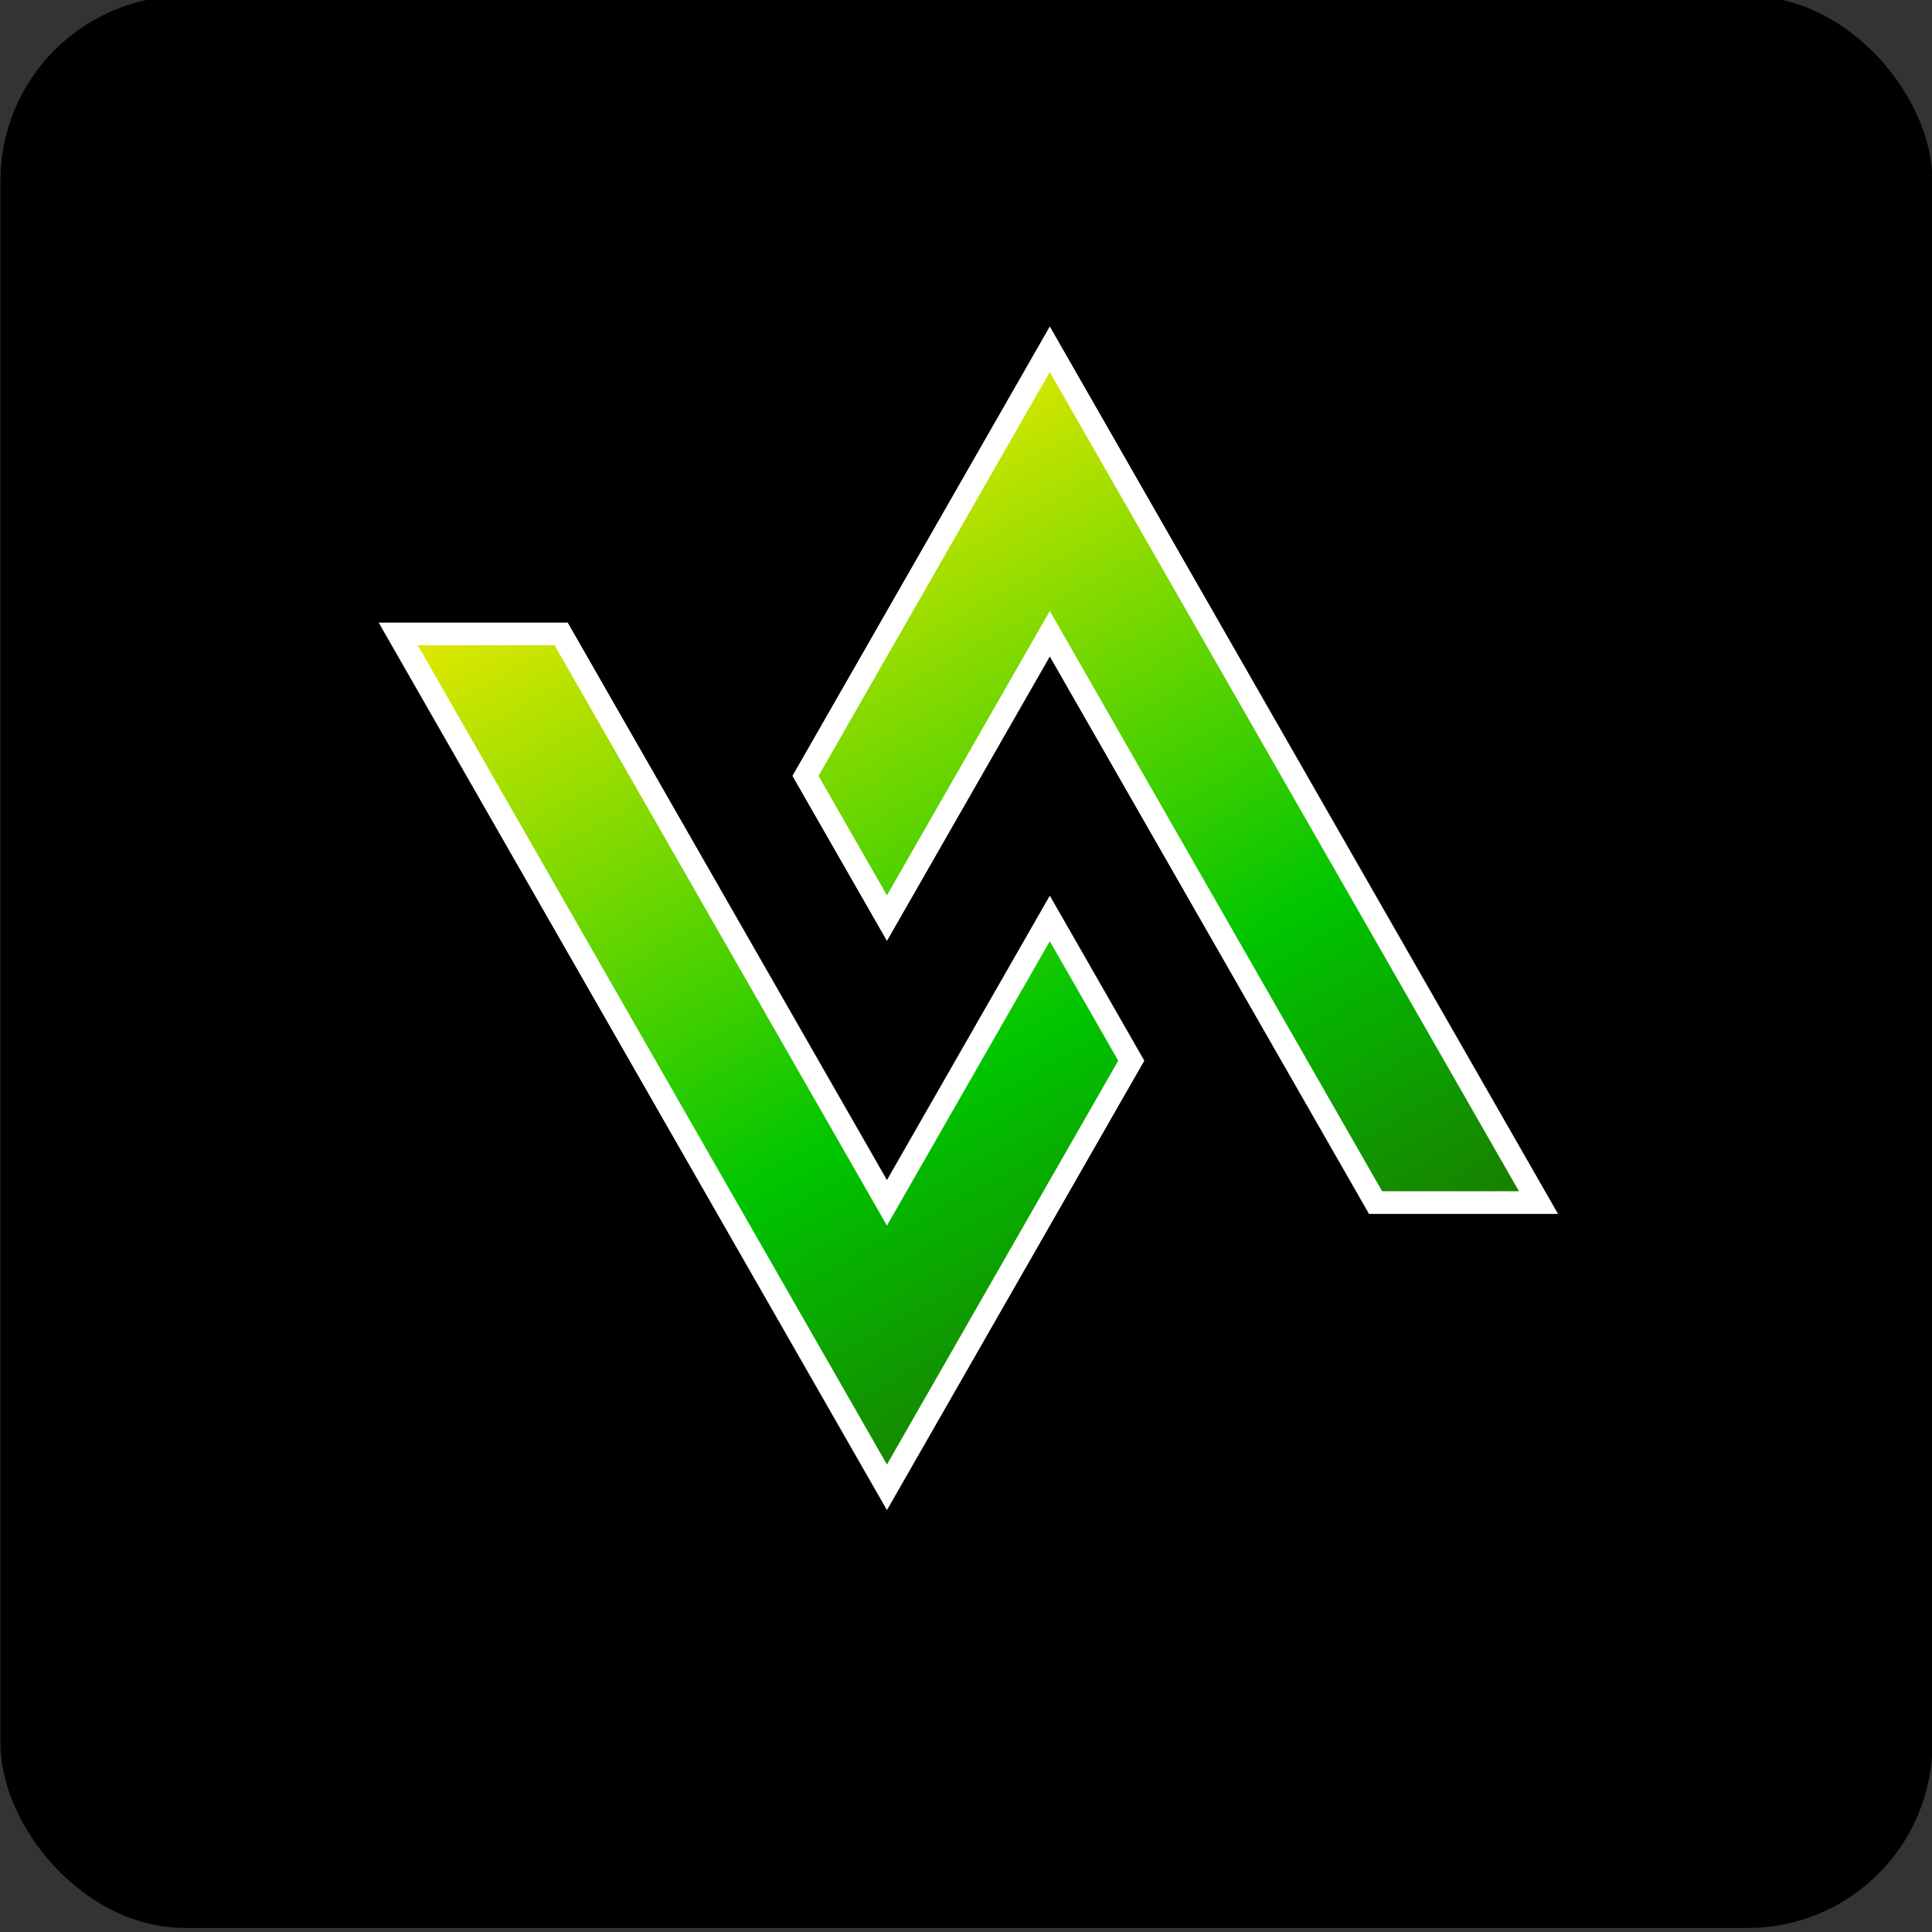
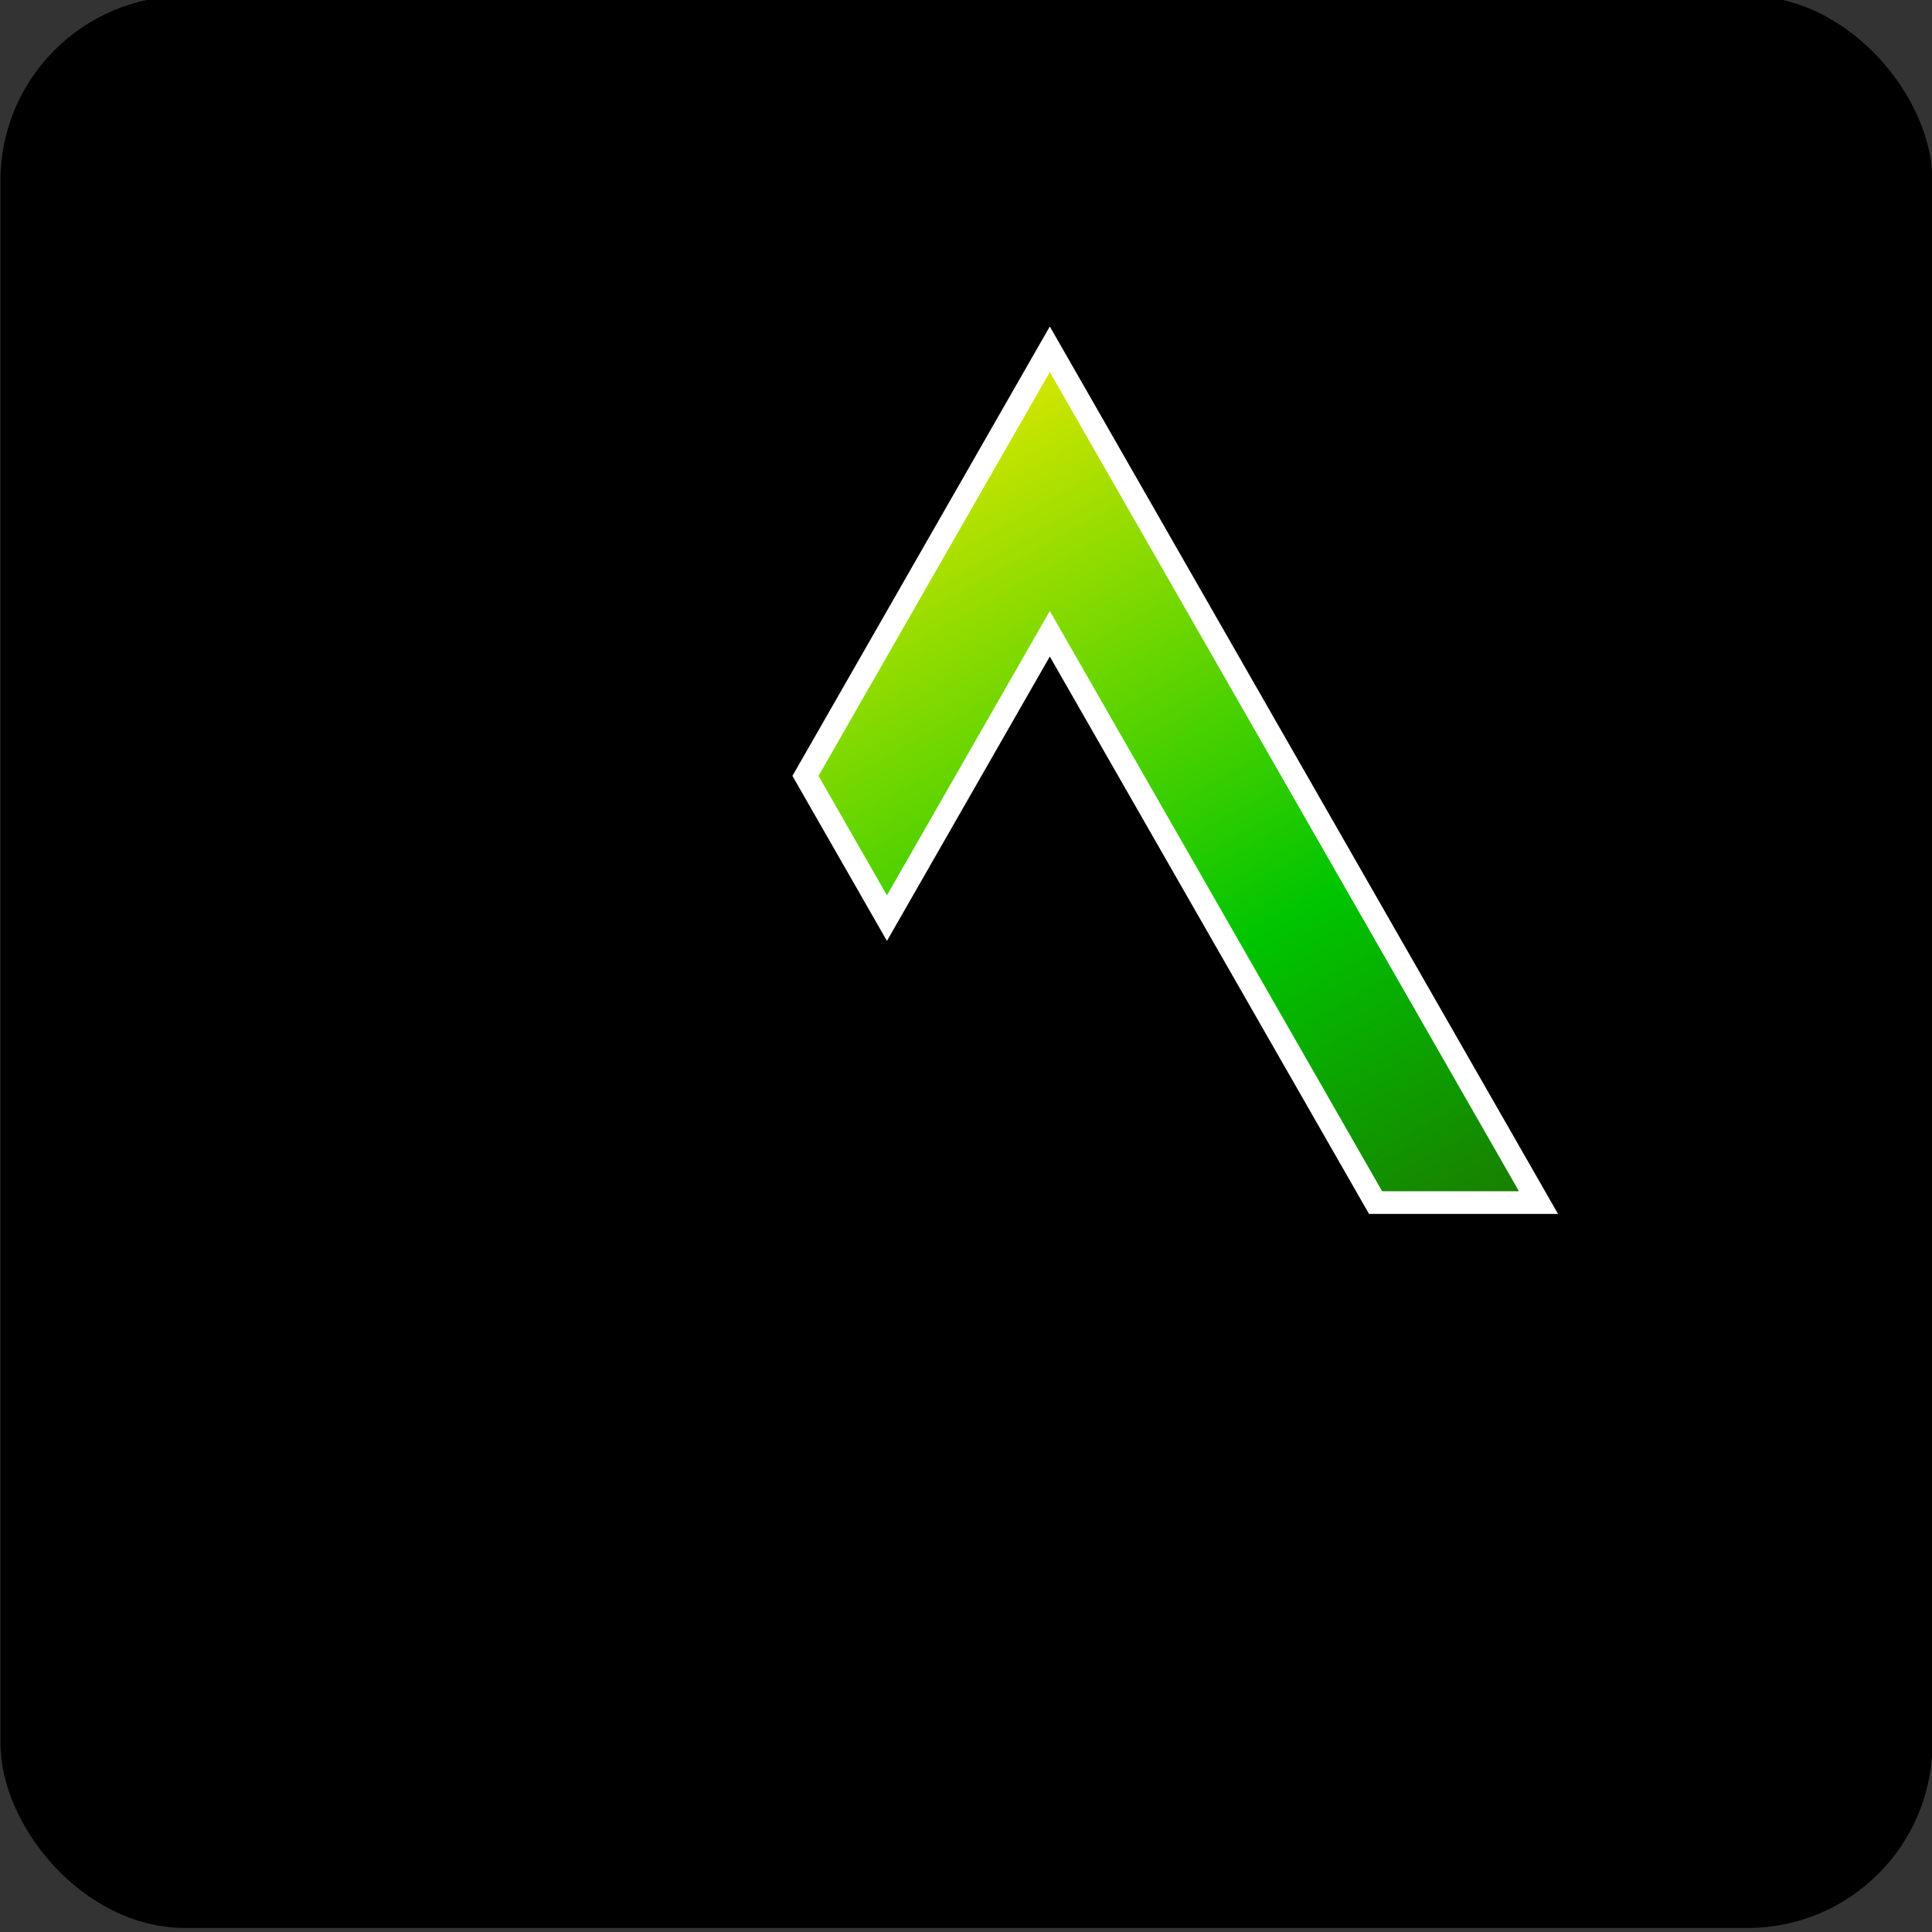
<svg xmlns="http://www.w3.org/2000/svg" xmlns:xlink="http://www.w3.org/1999/xlink" data-name="Layer 1" viewBox="0 0 1024 1024">
  <rect x="0" y="0" width="1024" height="1024" fill="#333333" stroke="none" />
  <defs>
    <linearGradient id="a" x1="95.72" x2="380.04" y1="1902.82" y2="1387.2" gradientTransform="matrix(1 0 0 -1 206 2164)" gradientUnits="userSpaceOnUse">
      <stop offset="0" stop-color="#f3eb00" />
      <stop offset=".63" stop-color="#00c500" />
      <stop offset="1" stop-color="#1c7500" />
    </linearGradient>
    <linearGradient xlink:href="#a" id="b" x1="236.07" x2="517.98" y1="1961.17" y2="1455.16" />
  </defs>
  <rect width="1024" height="1024" x=".24" y="-2.14" rx="97.94" />
  <g stroke="#fff" stroke-miterlimit="10" stroke-width="12">
-     <path fill="url(#a)" d="M556.42 486.78 470.1 637.52 297.42 335.99h-86.36L470.1 788.31l129.5-226.13-43.18-75.4z" />
    <path fill="url(#b)" d="M815.43 637.39 556.42 185.11l-129.5 226.13 43.18 75.39 86.32-150.73 172.66 301.49h86.35z" />
  </g>
</svg>